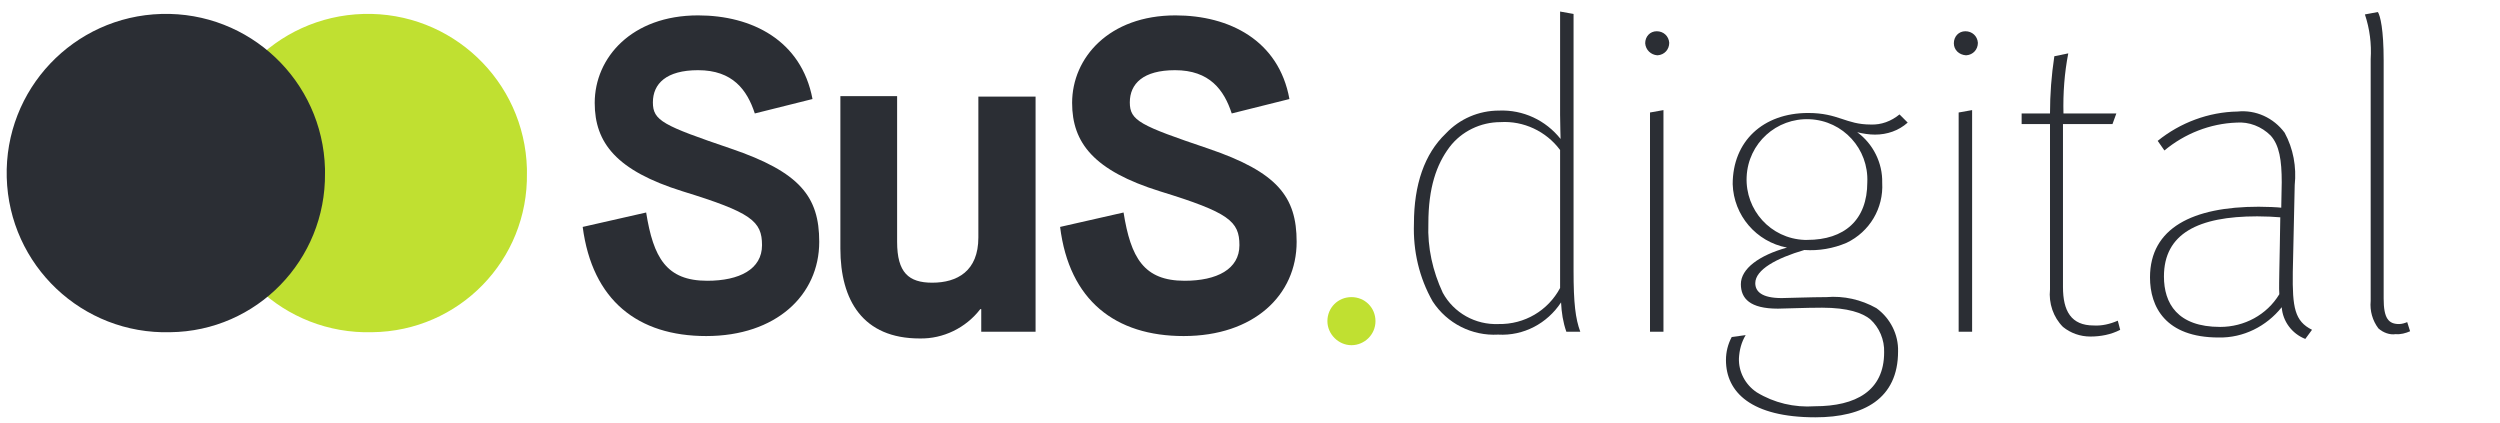
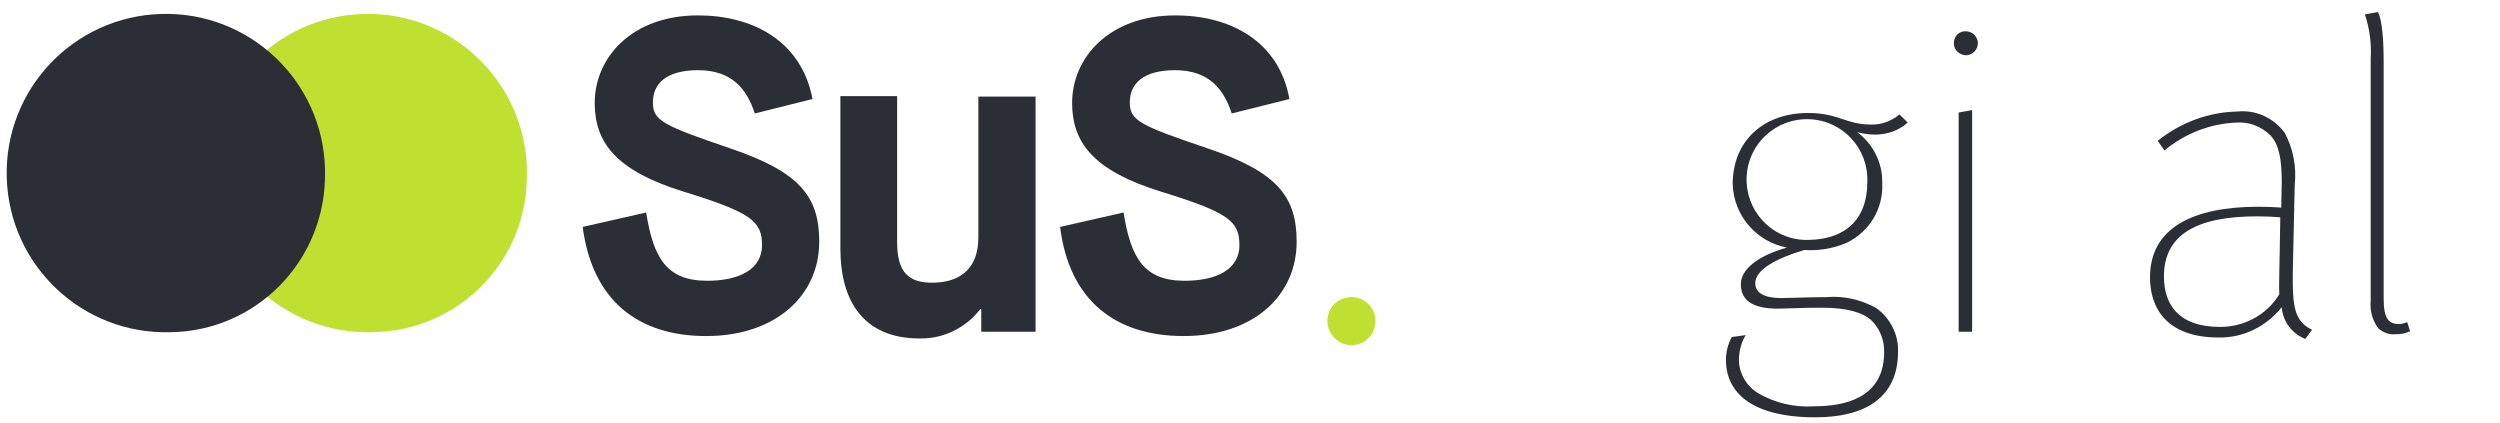
<svg xmlns="http://www.w3.org/2000/svg" id="Ebene_1" x="0px" y="0px" width="52px" height="8.8px" viewBox="0 0 52 8.8" style="enable-background:new 0 0 52 8.8;" xml:space="preserve">
  <style type="text/css">	.st0{fill:#2B2E34;}	.st1{fill:#C0E031;}</style>
  <g id="Gruppe_9680" transform="translate(4253 12169)">
    <path id="Pfad_4539" class="st0" d="M-4239.56-12164.58c0.15,0.94,0.42,1.42,1.27,1.42c0.67,0,1.14-0.24,1.14-0.74  c0-0.5-0.22-0.68-1.65-1.12c-1.38-0.43-1.83-1.01-1.83-1.84c0-0.94,0.77-1.82,2.15-1.82c1.12,0,2.15,0.52,2.38,1.74l-1.2,0.3  c-0.16-0.49-0.46-0.9-1.18-0.9c-0.66,0-0.94,0.28-0.94,0.67c0,0.38,0.21,0.48,1.62,0.96c1.44,0.49,1.84,1,1.84,1.94  c0,1.11-0.9,1.96-2.35,1.96c-1.42,0-2.37-0.74-2.57-2.27L-4239.56-12164.58z" />
    <path id="Pfad_4540" class="st0" d="M-4235.53-12167h1.19v3.03c0,0.64,0.24,0.85,0.73,0.85c0.52,0,0.96-0.24,0.96-0.94v-2.93h1.19  v4.89h-1.13v-0.47h-0.02c-0.3,0.39-0.77,0.62-1.26,0.61c-1.18,0-1.65-0.79-1.65-1.87V-12167z" />
    <path id="Pfad_4541" class="st0" d="M-4229.63-12164.58c0.15,0.94,0.42,1.42,1.27,1.42c0.67,0,1.14-0.24,1.14-0.74  c0-0.5-0.22-0.68-1.65-1.12c-1.38-0.43-1.83-1.01-1.83-1.84c0-0.94,0.77-1.82,2.15-1.82c1.12,0,2.15,0.52,2.37,1.74l-1.2,0.3  c-0.16-0.49-0.46-0.9-1.18-0.9c-0.66,0-0.94,0.28-0.94,0.67c0,0.38,0.21,0.48,1.63,0.96c1.44,0.49,1.84,1,1.84,1.94  c0,1.11-0.89,1.96-2.35,1.96c-1.42,0-2.38-0.74-2.57-2.27L-4229.63-12164.58z" />
-     <path id="Pfad_4542" class="st0" d="M-4223.2-12162.73c-0.28-0.49-0.41-1.05-0.39-1.62c0-0.81,0.22-1.45,0.66-1.87  c0.29-0.31,0.69-0.48,1.11-0.48c0.5-0.02,0.97,0.2,1.28,0.59c0-0.05-0.01-0.31-0.01-0.5v-2.15l0.28,0.05v5.34  c0,0.68,0.04,1,0.14,1.27h-0.29c-0.07-0.2-0.1-0.4-0.11-0.61c-0.29,0.44-0.78,0.7-1.31,0.67  C-4222.38-12162.01-4222.9-12162.27-4223.2-12162.73z M-4220.55-12163.01v-2.87c-0.29-0.39-0.76-0.61-1.24-0.58  c-0.41,0-0.81,0.19-1.06,0.52c-0.27,0.36-0.44,0.84-0.44,1.59c-0.02,0.5,0.09,0.99,0.3,1.44c0.23,0.42,0.68,0.67,1.16,0.65  C-4221.29-12162.25-4220.8-12162.54-4220.55-12163.01L-4220.55-12163.01z" />
-     <path id="Pfad_4543" class="st0" d="M-4218.78-12168.1c0-0.14,0.1-0.25,0.24-0.25c0.14,0,0.25,0.1,0.26,0.24  c0,0.14-0.1,0.25-0.24,0.26c0,0-0.01,0-0.01,0C-4218.66-12167.86-4218.77-12167.96-4218.78-12168.1  C-4218.78-12168.09-4218.78-12168.1-4218.78-12168.1z M-4218.68-12166.66l0.28-0.05v4.61h-0.28V-12166.66z" />
    <path id="Pfad_4544" class="st0" d="M-4217.1-12161.51c0-0.17,0.04-0.33,0.12-0.48l0.29-0.04c-0.09,0.15-0.13,0.31-0.14,0.48  c-0.01,0.28,0.13,0.55,0.37,0.71c0.36,0.22,0.78,0.32,1.21,0.29c0.85,0,1.44-0.32,1.44-1.12c0.01-0.26-0.1-0.52-0.29-0.69  c-0.16-0.13-0.46-0.24-1-0.24c-0.36,0-0.79,0.02-0.92,0.02c-0.58,0-0.77-0.21-0.77-0.51c0-0.32,0.38-0.6,0.96-0.76  c-0.64-0.12-1.11-0.67-1.13-1.32c0-0.89,0.63-1.48,1.57-1.48c0.63,0,0.78,0.24,1.3,0.24c0.22,0.01,0.43-0.07,0.6-0.21l0.17,0.17  c-0.19,0.17-0.43,0.25-0.68,0.25c-0.12,0-0.25-0.02-0.37-0.05c0.33,0.24,0.53,0.64,0.52,1.05c0.03,0.53-0.26,1.02-0.74,1.25  c-0.28,0.12-0.58,0.17-0.88,0.15c-0.58,0.17-1.02,0.41-1.02,0.69c0,0.17,0.13,0.31,0.55,0.31c0.09,0,0.63-0.02,0.93-0.02  c0.36-0.03,0.72,0.05,1.04,0.23c0.29,0.21,0.46,0.55,0.45,0.9c0,0.98-0.71,1.37-1.72,1.37  C-4216.57-12160.32-4217.1-12160.84-4217.1-12161.51z M-4214.16-12165.21c0.03-0.69-0.5-1.28-1.2-1.31  c-0.69-0.03-1.28,0.5-1.31,1.2c-0.03,0.69,0.5,1.28,1.2,1.31c0.02,0,0.04,0,0.06,0  C-4214.64-12164.01-4214.16-12164.42-4214.16-12165.21L-4214.16-12165.21z" />
    <path id="Pfad_4545" class="st0" d="M-4212.36-12168.1c0-0.14,0.1-0.25,0.24-0.25c0.14,0,0.25,0.1,0.26,0.24  c0,0.14-0.1,0.25-0.24,0.26c0,0-0.01,0-0.01,0C-4212.25-12167.86-4212.36-12167.96-4212.36-12168.1  C-4212.36-12168.09-4212.36-12168.1-4212.36-12168.1z M-4212.26-12166.66l0.28-0.05v4.61h-0.28V-12166.66z" />
-     <path id="Pfad_4546" class="st0" d="M-4210.09-12162.2c-0.2-0.2-0.3-0.49-0.27-0.78v-3.44h-0.59v-0.22h0.59  c0-0.4,0.03-0.79,0.09-1.19l0.29-0.06c-0.08,0.41-0.11,0.83-0.1,1.25h1.1l-0.08,0.22h-1.03v3.39c0,0.5,0.17,0.8,0.64,0.8  c0.17,0.01,0.34-0.03,0.5-0.1l0.05,0.19c-0.19,0.1-0.41,0.14-0.62,0.14C-4209.73-12162-4209.93-12162.07-4210.09-12162.2z" />
    <path id="Pfad_4547" class="st0" d="M-4205.54-12162.61c-0.32,0.4-0.8,0.64-1.31,0.63c-1.11,0-1.43-0.64-1.43-1.25  c0-1.03,0.89-1.47,2.26-1.47c0.17,0,0.39,0.01,0.47,0.02l0.01-0.53c0-0.46-0.05-0.77-0.23-0.97c-0.19-0.19-0.45-0.29-0.71-0.27  c-0.55,0.02-1.08,0.23-1.5,0.58l-0.14-0.2c0.47-0.38,1.06-0.6,1.66-0.61c0.38-0.04,0.75,0.13,0.98,0.44  c0.18,0.33,0.25,0.71,0.21,1.09l-0.04,1.81c-0.01,0.74,0.04,1.02,0.4,1.2l-0.14,0.19  C-4205.33-12162.06-4205.52-12162.32-4205.54-12162.61z M-4205.59-12162.88c-0.01-0.11,0-0.38,0-0.49c0-0.08,0.02-0.91,0.02-1.11  c-0.11-0.01-0.31-0.02-0.48-0.02c-1.23,0-1.94,0.36-1.94,1.25c0,0.56,0.28,1.05,1.17,1.05  C-4206.32-12162.2-4205.85-12162.45-4205.59-12162.88L-4205.59-12162.88z" />
    <path id="Pfad_4548" class="st0" d="M-4203.53-12162.17c-0.12-0.16-0.18-0.36-0.16-0.57v-5.03c0.02-0.32-0.02-0.63-0.12-0.93  l0.27-0.05c0.05,0.08,0.12,0.36,0.12,1.01v4.95c0,0.41,0.1,0.53,0.32,0.53c0.06,0,0.12-0.02,0.17-0.04l0.06,0.19  c-0.09,0.04-0.2,0.07-0.3,0.06C-4203.29-12162.03-4203.43-12162.08-4203.53-12162.17z" />
    <path id="Pfad_4549" class="st1" d="M-4224.89-12161.82c0.27,0,0.5-0.22,0.5-0.5s-0.22-0.5-0.5-0.5s-0.5,0.22-0.5,0.5l0,0  C-4225.39-12162.05-4225.16-12161.82-4224.89-12161.82" />
    <path id="Pfad_4550" class="st1" d="M-4245.26-12162.09c-1.83,0.05-3.35-1.39-3.4-3.22c-0.05-1.83,1.39-3.35,3.22-3.4  c1.83-0.05,3.35,1.39,3.4,3.22c0,0.03,0,0.06,0,0.09C-4242.01-12163.59-4243.45-12162.11-4245.26-12162.09" />
    <path id="Pfad_4551" class="st0" d="M-4249.46-12162.09c-1.83,0.05-3.35-1.39-3.4-3.22c-0.05-1.83,1.39-3.35,3.22-3.4  c1.83-0.05,3.35,1.39,3.4,3.22c0,0.03,0,0.06,0,0.09C-4246.22-12163.59-4247.66-12162.11-4249.46-12162.09" />
  </g>
</svg>